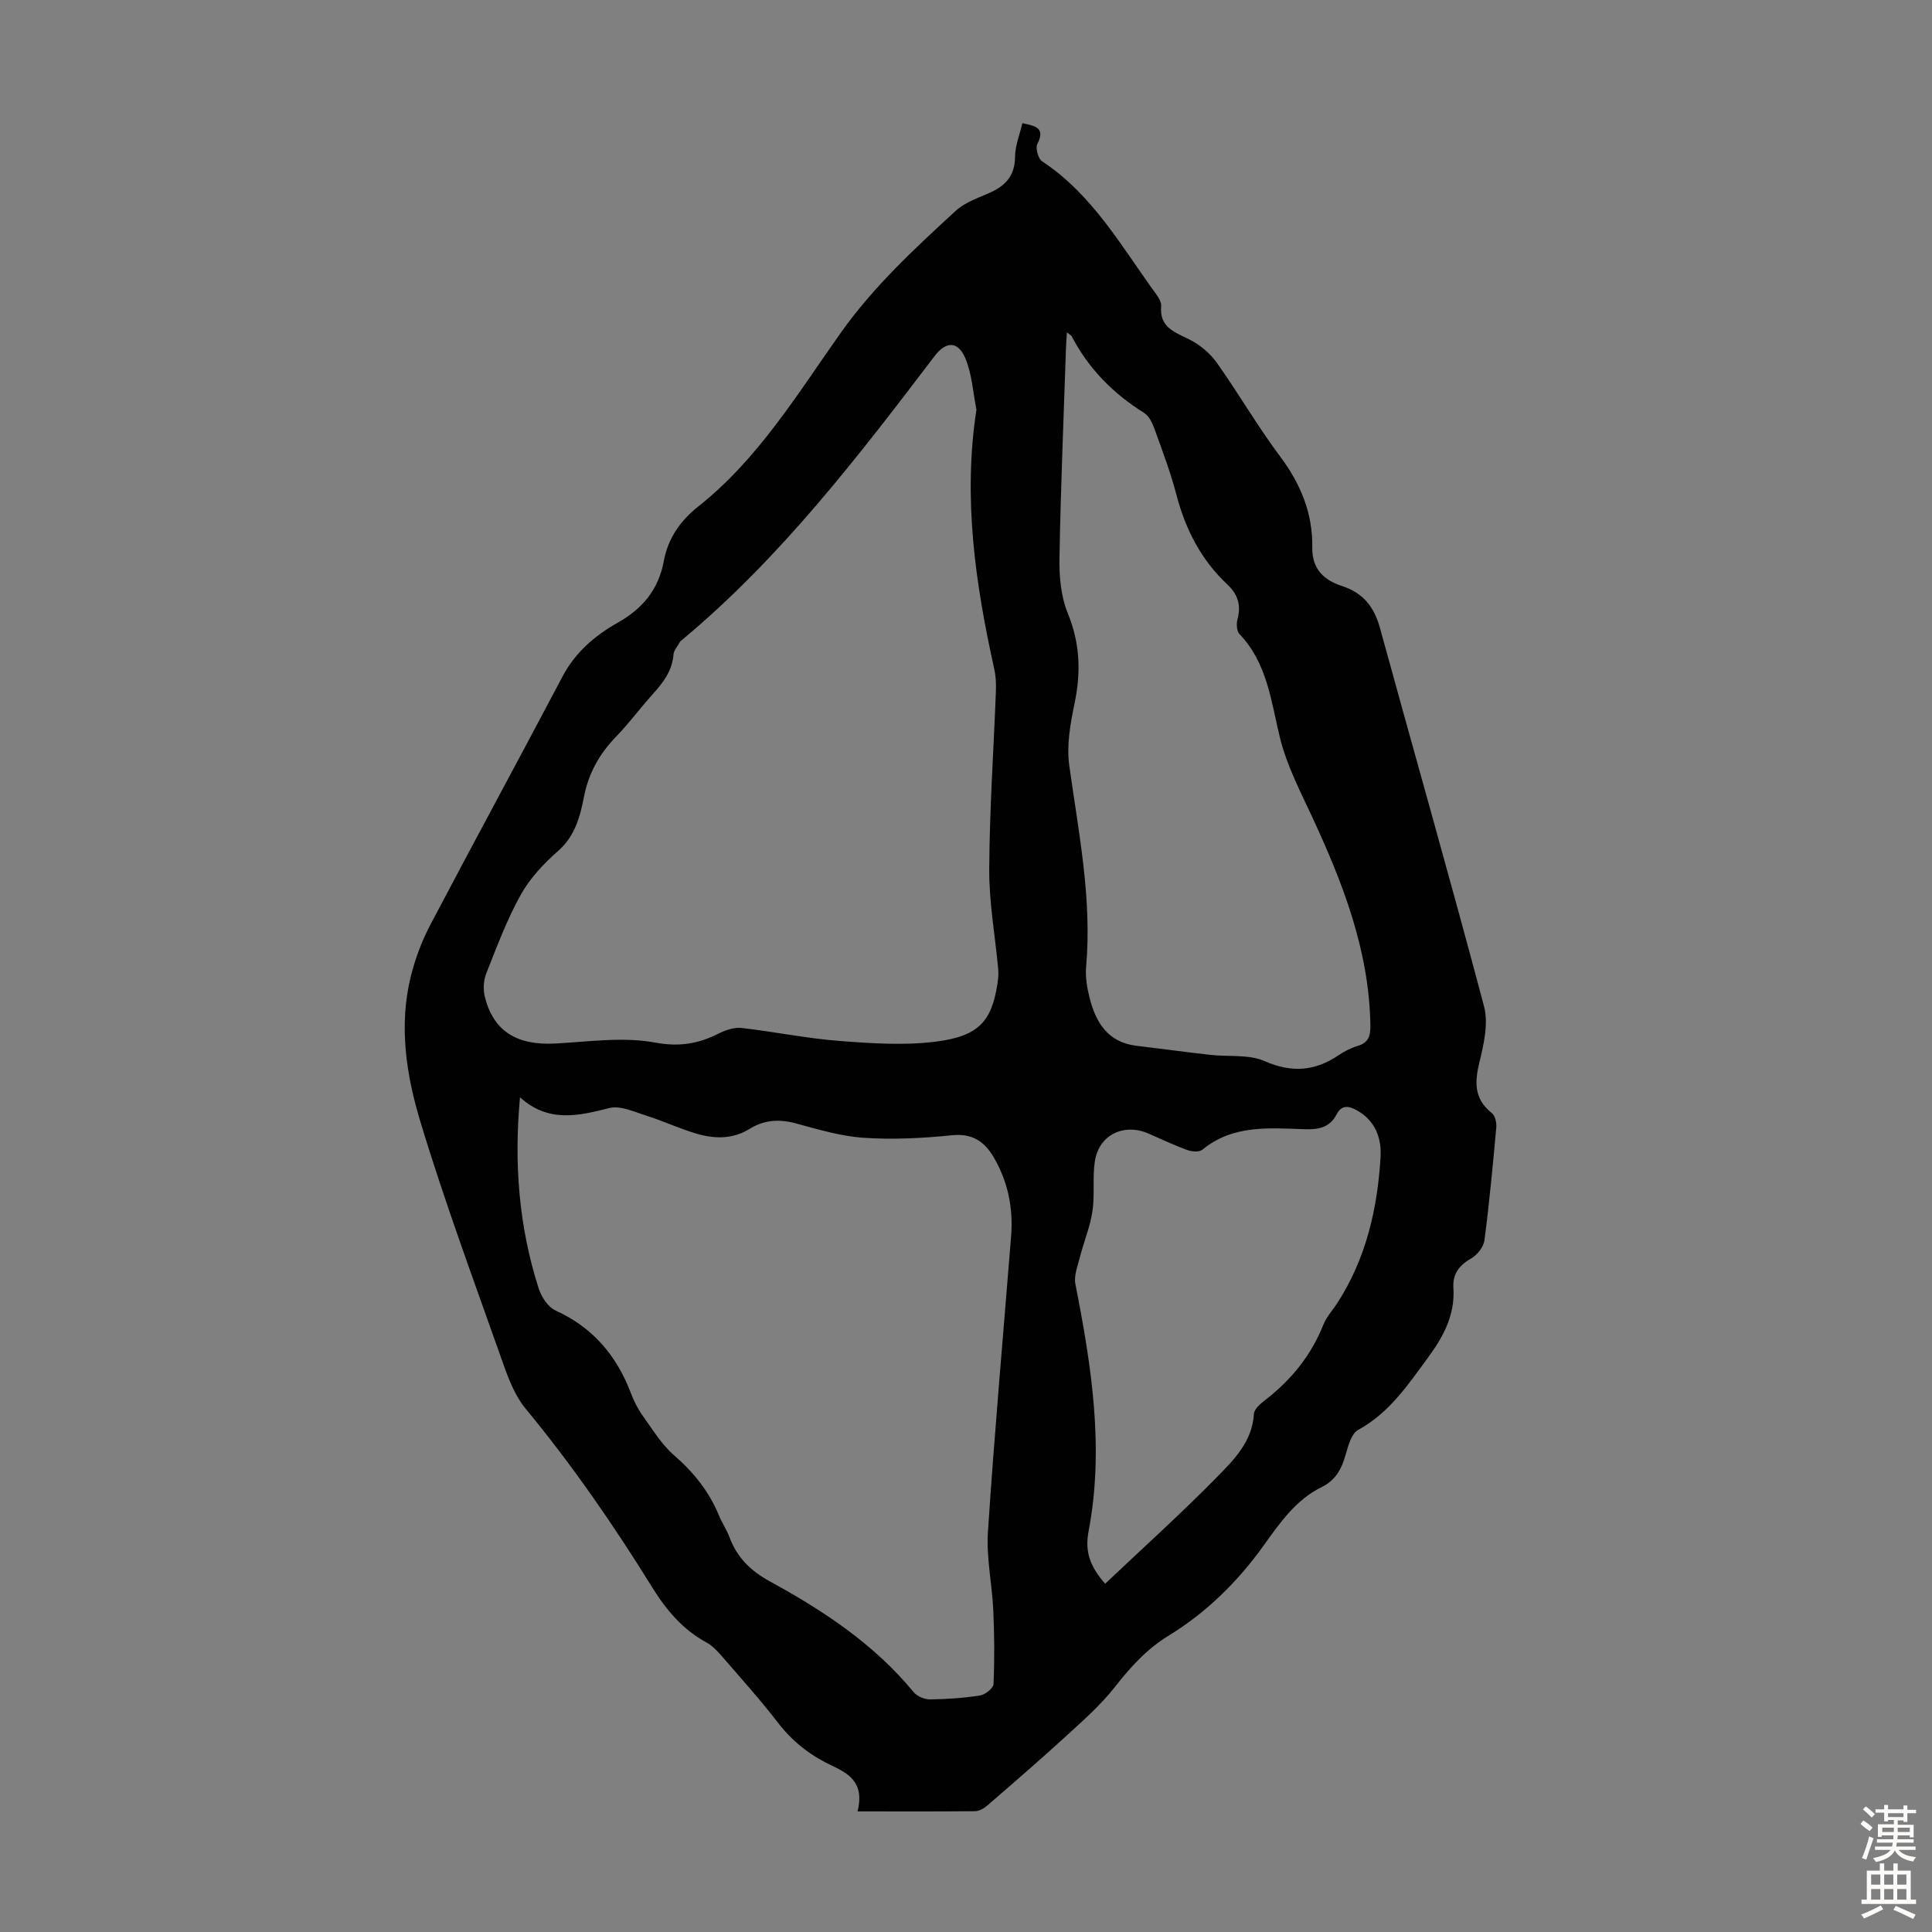
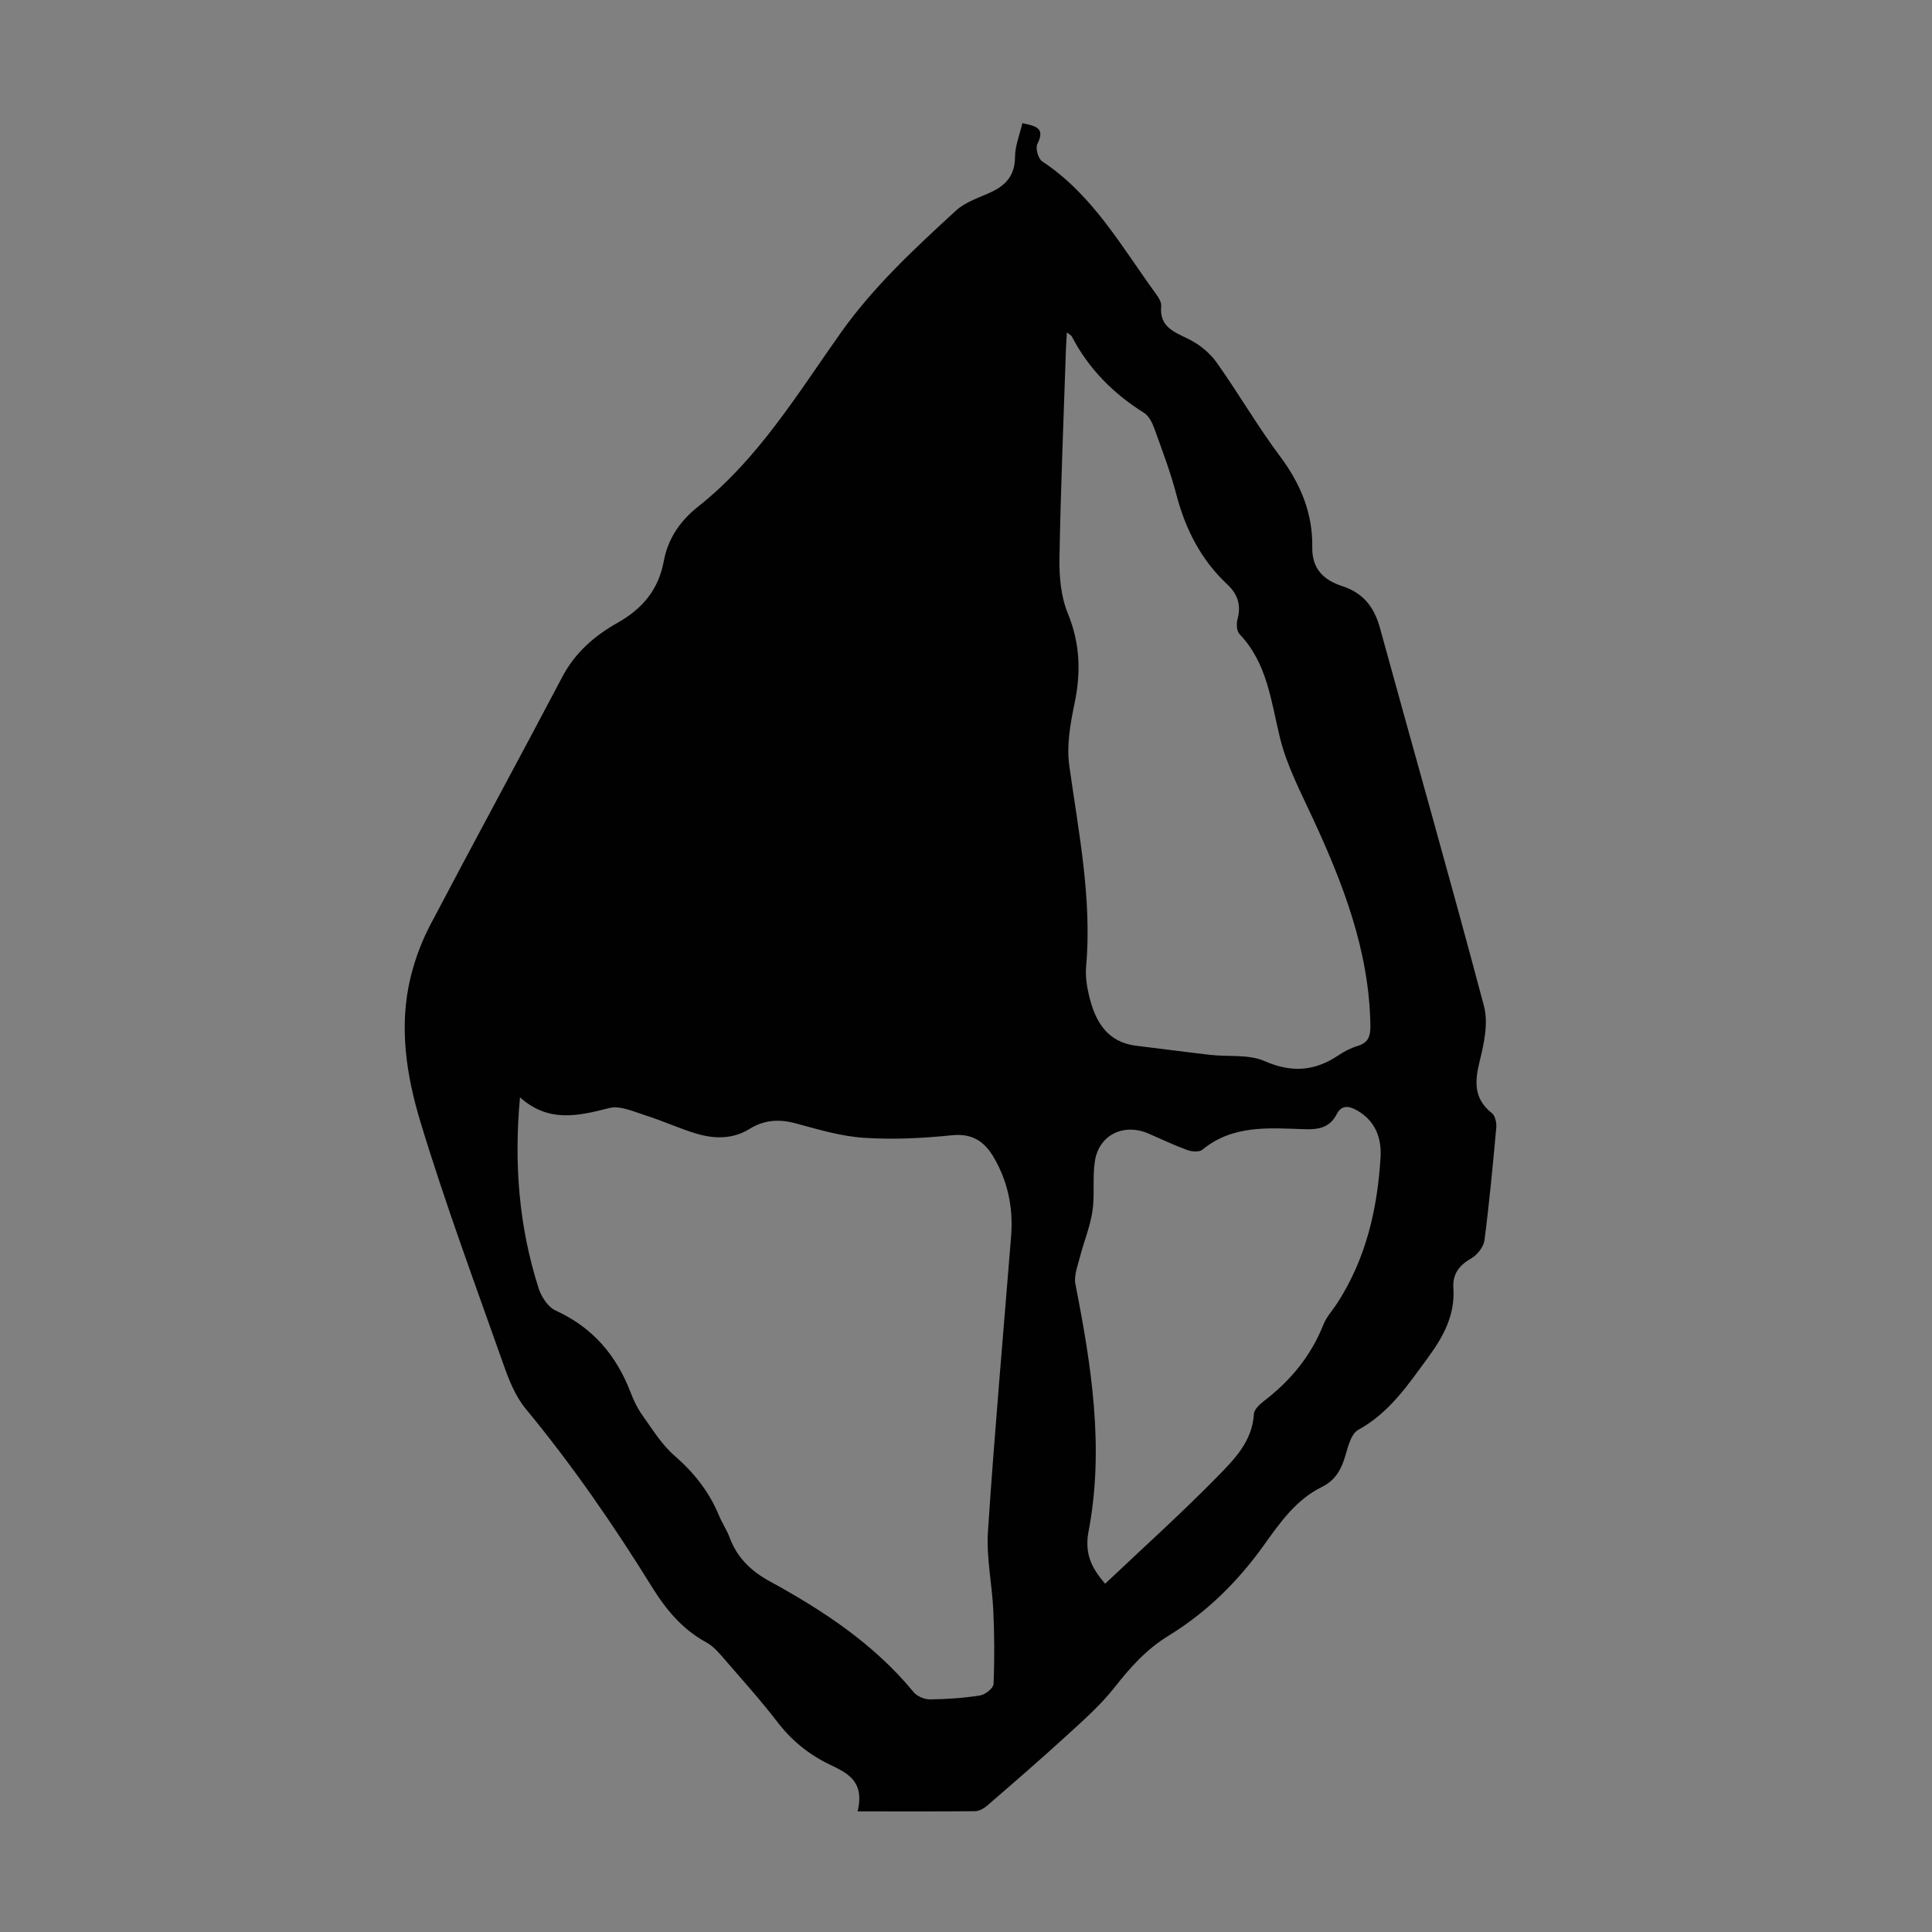
<svg xmlns="http://www.w3.org/2000/svg" enable-background="new 0 0 400 400" viewBox="0 0 400 400">
  <rect x="0" y="0" width="400" height="400" fill="#808080" stroke="none" />
-   <path d="m177.55 375.03c1.54-6.29-2.16-7.96-5.75-9.69-4.3-2.07-7.86-4.93-10.8-8.76-3.55-4.61-7.45-8.95-11.26-13.35-1.01-1.17-2.11-2.43-3.43-3.15-4.99-2.7-8.39-6.77-11.33-11.52-7.96-12.85-16.53-25.26-26.18-36.94-2.14-2.59-3.46-6-4.6-9.23-5.87-16.64-12.03-33.19-17.14-50.07-2.94-9.69-4.54-19.94-2.01-30.15.9-3.65 2.26-7.28 4-10.61 9.05-17.22 18.35-34.3 27.42-51.51 2.63-4.99 6.71-8.47 11.36-11.09 5.24-2.95 8.51-6.91 9.6-12.79.87-4.69 3.39-8.34 7.14-11.31 12.42-9.83 20.53-23.3 29.49-35.94 6.83-9.64 15.32-17.47 23.87-25.33 1.98-1.81 4.85-2.68 7.37-3.86 3.11-1.47 4.84-3.59 4.85-7.27.01-2.25.95-4.51 1.52-6.96 2.77.6 4.8.96 3.1 4.32-.43.85.17 3.03.98 3.57 10.53 6.95 16.51 17.77 23.66 27.57.51.69 1.07 1.64 1 2.41-.41 4.37 2.73 5.36 5.79 6.89 2.16 1.08 4.27 2.8 5.67 4.76 4.54 6.38 8.46 13.2 13.15 19.46 4.25 5.68 6.79 11.79 6.67 18.82-.08 4.57 2.47 6.83 6.18 8.04 4.42 1.44 6.66 4.37 7.85 8.73 7.16 26.08 14.59 52.09 21.52 78.23.93 3.5.02 7.72-.89 11.4-1.05 4.24-1.25 7.78 2.54 10.77.67.53.98 1.98.9 2.96-.71 7.8-1.44 15.6-2.45 23.37-.18 1.36-1.47 3-2.7 3.71-2.5 1.43-3.92 3.23-3.73 6.11.36 5.58-2 10.01-5.22 14.4-4.18 5.7-8.03 11.48-14.5 15.03-1.4.77-2.07 3.29-2.59 5.14-.83 2.92-2.07 5.28-4.95 6.69-5.33 2.61-8.65 7.39-11.95 12-5.41 7.56-11.86 13.94-19.8 18.8-4.46 2.73-7.85 6.47-11.06 10.57-2.85 3.64-6.39 6.79-9.83 9.93-5.43 4.97-11 9.79-16.57 14.61-.69.6-1.7 1.19-2.57 1.2-7.83.08-15.65.04-24.32.04zm24.61-290.2c-.71-3.55-.91-7.31-2.27-10.59-1.53-3.67-4.01-3.65-6.39-.52-15.92 20.93-31.91 41.79-52.28 58.76-.17.14-.37.28-.47.47-.47.85-1.24 1.68-1.31 2.57-.27 3.35-2.1 5.76-4.23 8.12-2.62 2.91-4.95 6.09-7.67 8.89-3.44 3.55-5.69 7.57-6.64 12.46-.81 4.13-1.85 8.12-5.36 11.2-2.97 2.61-5.84 5.66-7.74 9.09-2.86 5.15-4.94 10.75-7.12 16.25-.57 1.43-.68 3.29-.31 4.79 1.75 7.16 6.62 10.16 14.6 9.73 6.89-.37 14-1.43 20.64-.2 5.09.94 9 .24 13.24-1.89 1.41-.71 3.17-1.3 4.67-1.13 6.76.76 13.45 2.16 20.22 2.68 6.65.51 13.45.98 20.01.15 8.92-1.13 11.55-4.22 12.76-11.98.15-.99.25-2.02.16-3.01-.63-6.9-1.9-13.79-1.86-20.68.06-12.28.91-24.56 1.38-36.84.06-1.54 0-3.14-.34-4.63-3.91-17.66-6.51-35.4-3.69-53.69zm-94.5 142.36c-1.28 13.77-.21 26.82 3.85 39.52.56 1.76 1.94 3.89 3.5 4.61 7.68 3.49 12.6 9.26 15.56 16.99.63 1.66 1.43 3.31 2.46 4.75 2.05 2.86 3.94 5.99 6.55 8.26 4.07 3.53 7.24 7.51 9.28 12.46.64 1.55 1.61 2.96 2.19 4.52 1.55 4.18 4.4 6.95 8.31 9.09 11.12 6.08 21.63 13.01 29.81 22.96.72.87 2.26 1.51 3.41 1.49 3.46-.04 6.94-.28 10.35-.82 1.06-.17 2.73-1.49 2.77-2.35.22-5.08.18-10.19-.05-15.27-.25-5.43-1.46-10.89-1.11-16.27 1.35-20.42 3.17-40.8 4.8-61.2.47-5.84-.68-11.38-3.66-16.42-1.87-3.16-4.39-4.9-8.55-4.47-6.05.62-12.21.93-18.27.53-4.74-.31-9.44-1.73-14.08-2.98-3.45-.94-6.56-.75-9.6 1.14-3.49 2.16-7.27 2.08-10.99.98-3.52-1.05-6.88-2.62-10.39-3.73-2.51-.79-5.38-2.15-7.66-1.57-6.46 1.65-12.6 3.07-18.48-2.22zm113.23-158.37c-.08 1.38-.17 2.44-.2 3.51-.48 14.43-1.09 28.86-1.34 43.29-.06 3.8.31 7.92 1.73 11.37 2.54 6.2 2.74 12.19 1.4 18.62-.88 4.21-1.68 8.71-1.1 12.89 1.93 13.84 4.73 27.56 3.49 41.68-.18 2.07.18 4.26.69 6.3 1.29 5.17 3.77 9.33 9.75 10.04 5.09.61 10.18 1.3 15.27 1.88 3.77.43 7.94-.16 11.24 1.29 5.64 2.48 10.43 2.08 15.34-1.23 1.19-.8 2.54-1.49 3.91-1.9 2.44-.73 2.7-2.28 2.65-4.57-.31-15.25-5.65-29.04-11.94-42.62-2.52-5.44-5.37-10.88-6.78-16.63-1.86-7.59-2.6-15.41-8.37-21.45-.59-.62-.68-2.13-.42-3.07.77-2.89.1-5.14-2.08-7.19-5.45-5.1-8.7-11.44-10.58-18.65-1.21-4.64-2.93-9.15-4.56-13.67-.43-1.19-1.12-2.59-2.11-3.22-6.4-4-11.5-9.14-14.99-15.86-.14-.23-.46-.37-1-.81zm7.92 259.07c7.86-7.44 15.77-14.55 23.2-22.13 3.51-3.58 7.27-7.34 7.6-13.03.06-.97 1.28-2.05 2.21-2.77 5.43-4.18 9.62-9.27 12.17-15.7.65-1.63 1.93-3 2.9-4.5 5.93-9.18 8.3-19.47 8.94-30.18.23-3.92-1.06-7.52-4.85-9.67-1.66-.94-3.2-1.23-4.23.77-1.45 2.82-3.8 3.21-6.71 3.11-7.33-.24-14.8-.95-21.11 4.25-.65.53-2.21.4-3.15.05-2.72-.99-5.34-2.25-8-3.4-5.14-2.22-10.26.27-11.1 5.73-.52 3.39.01 6.95-.5 10.35-.49 3.24-1.79 6.35-2.61 9.55-.46 1.82-1.26 3.81-.92 5.53 3.33 16.96 6.01 33.98 2.72 51.23-.81 4.34.41 7.35 3.44 10.81z" fill="#010102" />
+   <path d="m177.55 375.03c1.54-6.29-2.16-7.96-5.75-9.69-4.3-2.07-7.86-4.93-10.8-8.76-3.55-4.61-7.45-8.95-11.26-13.35-1.01-1.17-2.11-2.43-3.43-3.15-4.99-2.7-8.39-6.77-11.33-11.52-7.96-12.85-16.53-25.26-26.18-36.94-2.14-2.59-3.46-6-4.6-9.23-5.87-16.64-12.03-33.19-17.14-50.07-2.94-9.69-4.54-19.94-2.01-30.15.9-3.65 2.26-7.28 4-10.61 9.05-17.22 18.35-34.3 27.42-51.51 2.63-4.99 6.71-8.47 11.36-11.09 5.24-2.95 8.51-6.91 9.6-12.79.87-4.69 3.39-8.34 7.14-11.31 12.42-9.83 20.53-23.3 29.49-35.94 6.83-9.64 15.32-17.47 23.87-25.33 1.98-1.81 4.85-2.68 7.37-3.86 3.11-1.47 4.84-3.59 4.85-7.27.01-2.25.95-4.51 1.52-6.96 2.77.6 4.8.96 3.1 4.32-.43.85.17 3.03.98 3.57 10.53 6.95 16.51 17.77 23.66 27.57.51.69 1.07 1.64 1 2.41-.41 4.37 2.73 5.36 5.79 6.89 2.16 1.08 4.27 2.8 5.67 4.76 4.54 6.38 8.46 13.2 13.15 19.46 4.25 5.68 6.79 11.79 6.67 18.82-.08 4.57 2.47 6.83 6.18 8.04 4.42 1.44 6.66 4.37 7.85 8.73 7.16 26.08 14.59 52.09 21.52 78.23.93 3.5.02 7.72-.89 11.4-1.05 4.24-1.25 7.78 2.54 10.77.67.53.98 1.98.9 2.96-.71 7.8-1.44 15.6-2.45 23.37-.18 1.36-1.47 3-2.7 3.71-2.5 1.43-3.92 3.23-3.73 6.11.36 5.58-2 10.01-5.22 14.4-4.18 5.7-8.03 11.48-14.5 15.03-1.4.77-2.07 3.29-2.59 5.14-.83 2.92-2.07 5.28-4.95 6.69-5.33 2.61-8.65 7.39-11.95 12-5.41 7.56-11.86 13.94-19.8 18.8-4.46 2.73-7.85 6.47-11.06 10.57-2.85 3.64-6.39 6.79-9.83 9.93-5.43 4.97-11 9.79-16.57 14.61-.69.6-1.7 1.19-2.57 1.2-7.83.08-15.65.04-24.32.04zm24.61-290.2zm-94.5 142.36c-1.28 13.77-.21 26.82 3.85 39.52.56 1.76 1.94 3.89 3.5 4.61 7.68 3.49 12.6 9.26 15.56 16.99.63 1.66 1.43 3.31 2.46 4.75 2.05 2.86 3.94 5.99 6.55 8.26 4.07 3.53 7.24 7.51 9.28 12.46.64 1.55 1.61 2.96 2.19 4.52 1.55 4.18 4.4 6.95 8.31 9.09 11.12 6.08 21.63 13.01 29.81 22.96.72.87 2.26 1.51 3.41 1.49 3.46-.04 6.94-.28 10.35-.82 1.06-.17 2.73-1.49 2.77-2.35.22-5.08.18-10.19-.05-15.27-.25-5.43-1.46-10.89-1.11-16.27 1.35-20.42 3.17-40.8 4.8-61.2.47-5.84-.68-11.38-3.66-16.42-1.87-3.16-4.39-4.9-8.55-4.47-6.05.62-12.21.93-18.27.53-4.74-.31-9.44-1.73-14.08-2.98-3.45-.94-6.56-.75-9.6 1.14-3.49 2.16-7.27 2.08-10.99.98-3.52-1.05-6.88-2.62-10.39-3.73-2.51-.79-5.38-2.15-7.66-1.57-6.46 1.65-12.6 3.07-18.48-2.22zm113.23-158.37c-.08 1.38-.17 2.44-.2 3.51-.48 14.43-1.09 28.86-1.34 43.29-.06 3.8.31 7.92 1.73 11.37 2.54 6.2 2.74 12.19 1.4 18.62-.88 4.21-1.68 8.71-1.1 12.89 1.93 13.84 4.73 27.56 3.49 41.68-.18 2.07.18 4.26.69 6.3 1.29 5.17 3.77 9.33 9.75 10.04 5.09.61 10.18 1.3 15.27 1.88 3.77.43 7.94-.16 11.24 1.29 5.64 2.48 10.43 2.08 15.34-1.23 1.19-.8 2.54-1.49 3.91-1.9 2.44-.73 2.7-2.28 2.65-4.57-.31-15.25-5.65-29.04-11.94-42.62-2.52-5.44-5.37-10.88-6.78-16.63-1.86-7.59-2.6-15.41-8.37-21.45-.59-.62-.68-2.13-.42-3.07.77-2.89.1-5.14-2.08-7.19-5.45-5.1-8.7-11.44-10.58-18.65-1.21-4.64-2.93-9.15-4.56-13.67-.43-1.19-1.12-2.59-2.11-3.22-6.4-4-11.5-9.14-14.99-15.86-.14-.23-.46-.37-1-.81zm7.92 259.07c7.86-7.44 15.77-14.55 23.2-22.13 3.51-3.58 7.27-7.34 7.6-13.03.06-.97 1.28-2.05 2.21-2.77 5.43-4.18 9.62-9.27 12.17-15.7.65-1.63 1.93-3 2.9-4.5 5.93-9.18 8.3-19.47 8.94-30.18.23-3.92-1.06-7.52-4.85-9.67-1.66-.94-3.2-1.23-4.23.77-1.45 2.82-3.8 3.21-6.71 3.11-7.33-.24-14.8-.95-21.11 4.25-.65.53-2.21.4-3.15.05-2.72-.99-5.34-2.25-8-3.4-5.14-2.22-10.26.27-11.1 5.73-.52 3.39.01 6.95-.5 10.35-.49 3.24-1.79 6.35-2.61 9.55-.46 1.82-1.26 3.81-.92 5.53 3.33 16.96 6.01 33.98 2.72 51.23-.81 4.34.41 7.35 3.44 10.81z" fill="#010102" />
  <g fill="#fcfbfa">
-     <path d="m385.2 377.6.6-.7c.6.4 1.3.9 1.9 1.5l-.6.7c-.8-.5-1.4-1-1.9-1.5zm.3 7.1c.6-1.4 1.1-2.9 1.5-4.5.3.1.6.3.9.4-.5 1.4-1 2.9-1.5 4.4zm.2-10.1.6-.6c.7.5 1.3 1.1 1.9 1.6l-.7.7c-.6-.6-1.2-1.2-1.8-1.7zm8.4-.8h.8v.9h1.8v.7h-1.8v1.8h-.8v-.3h-1.2v.9h3.3v2.6h-.8v-.4h-2.5c0 .3 0 .6-.1.8h3.4v.7h-3.5c0 .3-.1.6-.1.8h4v.7h-3.5c.7.9 1.9 1.3 3.6 1.5-.2.2-.4.5-.6.9-1.9-.3-3.2-1.1-3.8-2.3-.5 1.1-1.8 2-3.9 2.4-.2-.3-.4-.5-.6-.8 1.9-.4 3.1-.9 3.6-1.7h-3.2v-.7h3.5c.1-.2.1-.5.2-.8h-3.3v-.7h3.4c0-.2 0-.5 0-.8h-2.4v.3h-.8v-2.6h3.3v-.9h-1.2v.3h-.8v-1.8h-1.8v-.7h1.8v-.9h.8v.9h3.2zm-4.4 5.5h2.4c0-.3 0-.6 0-.9h-2.4zm1.2-3.1h3.2v-.8h-3.2zm4.4 2.2h-2.4v.9h2.5v-.9z" />
-     <path d="m389.2 385.8h.9v1.5h1.9v-1.5h.9v1.5h2.7v6h1.1v.9h-11.3v-.9h1.1v-6h2.7zm.2 8.7.5.8c-1.2.6-2.5 1.3-4 1.9-.2-.3-.3-.6-.6-.8 1.6-.6 3-1.3 4.1-1.9zm-2-4.3h1.9v-2.1h-1.9zm0 3.1h1.9v-2.2h-1.9zm2.7-3.1h1.9v-2.1h-1.9zm0 3.1h1.9v-2.2h-1.9zm2.4 1.3c1.4.6 2.7 1.2 4.1 1.8l-.5.9c-1.5-.7-2.8-1.4-4.1-1.9zm2.2-6.5h-1.9v2.1h1.9zm-1.9 5.2h1.9v-2.2h-1.9z" />
-   </g>
+     </g>
</svg>